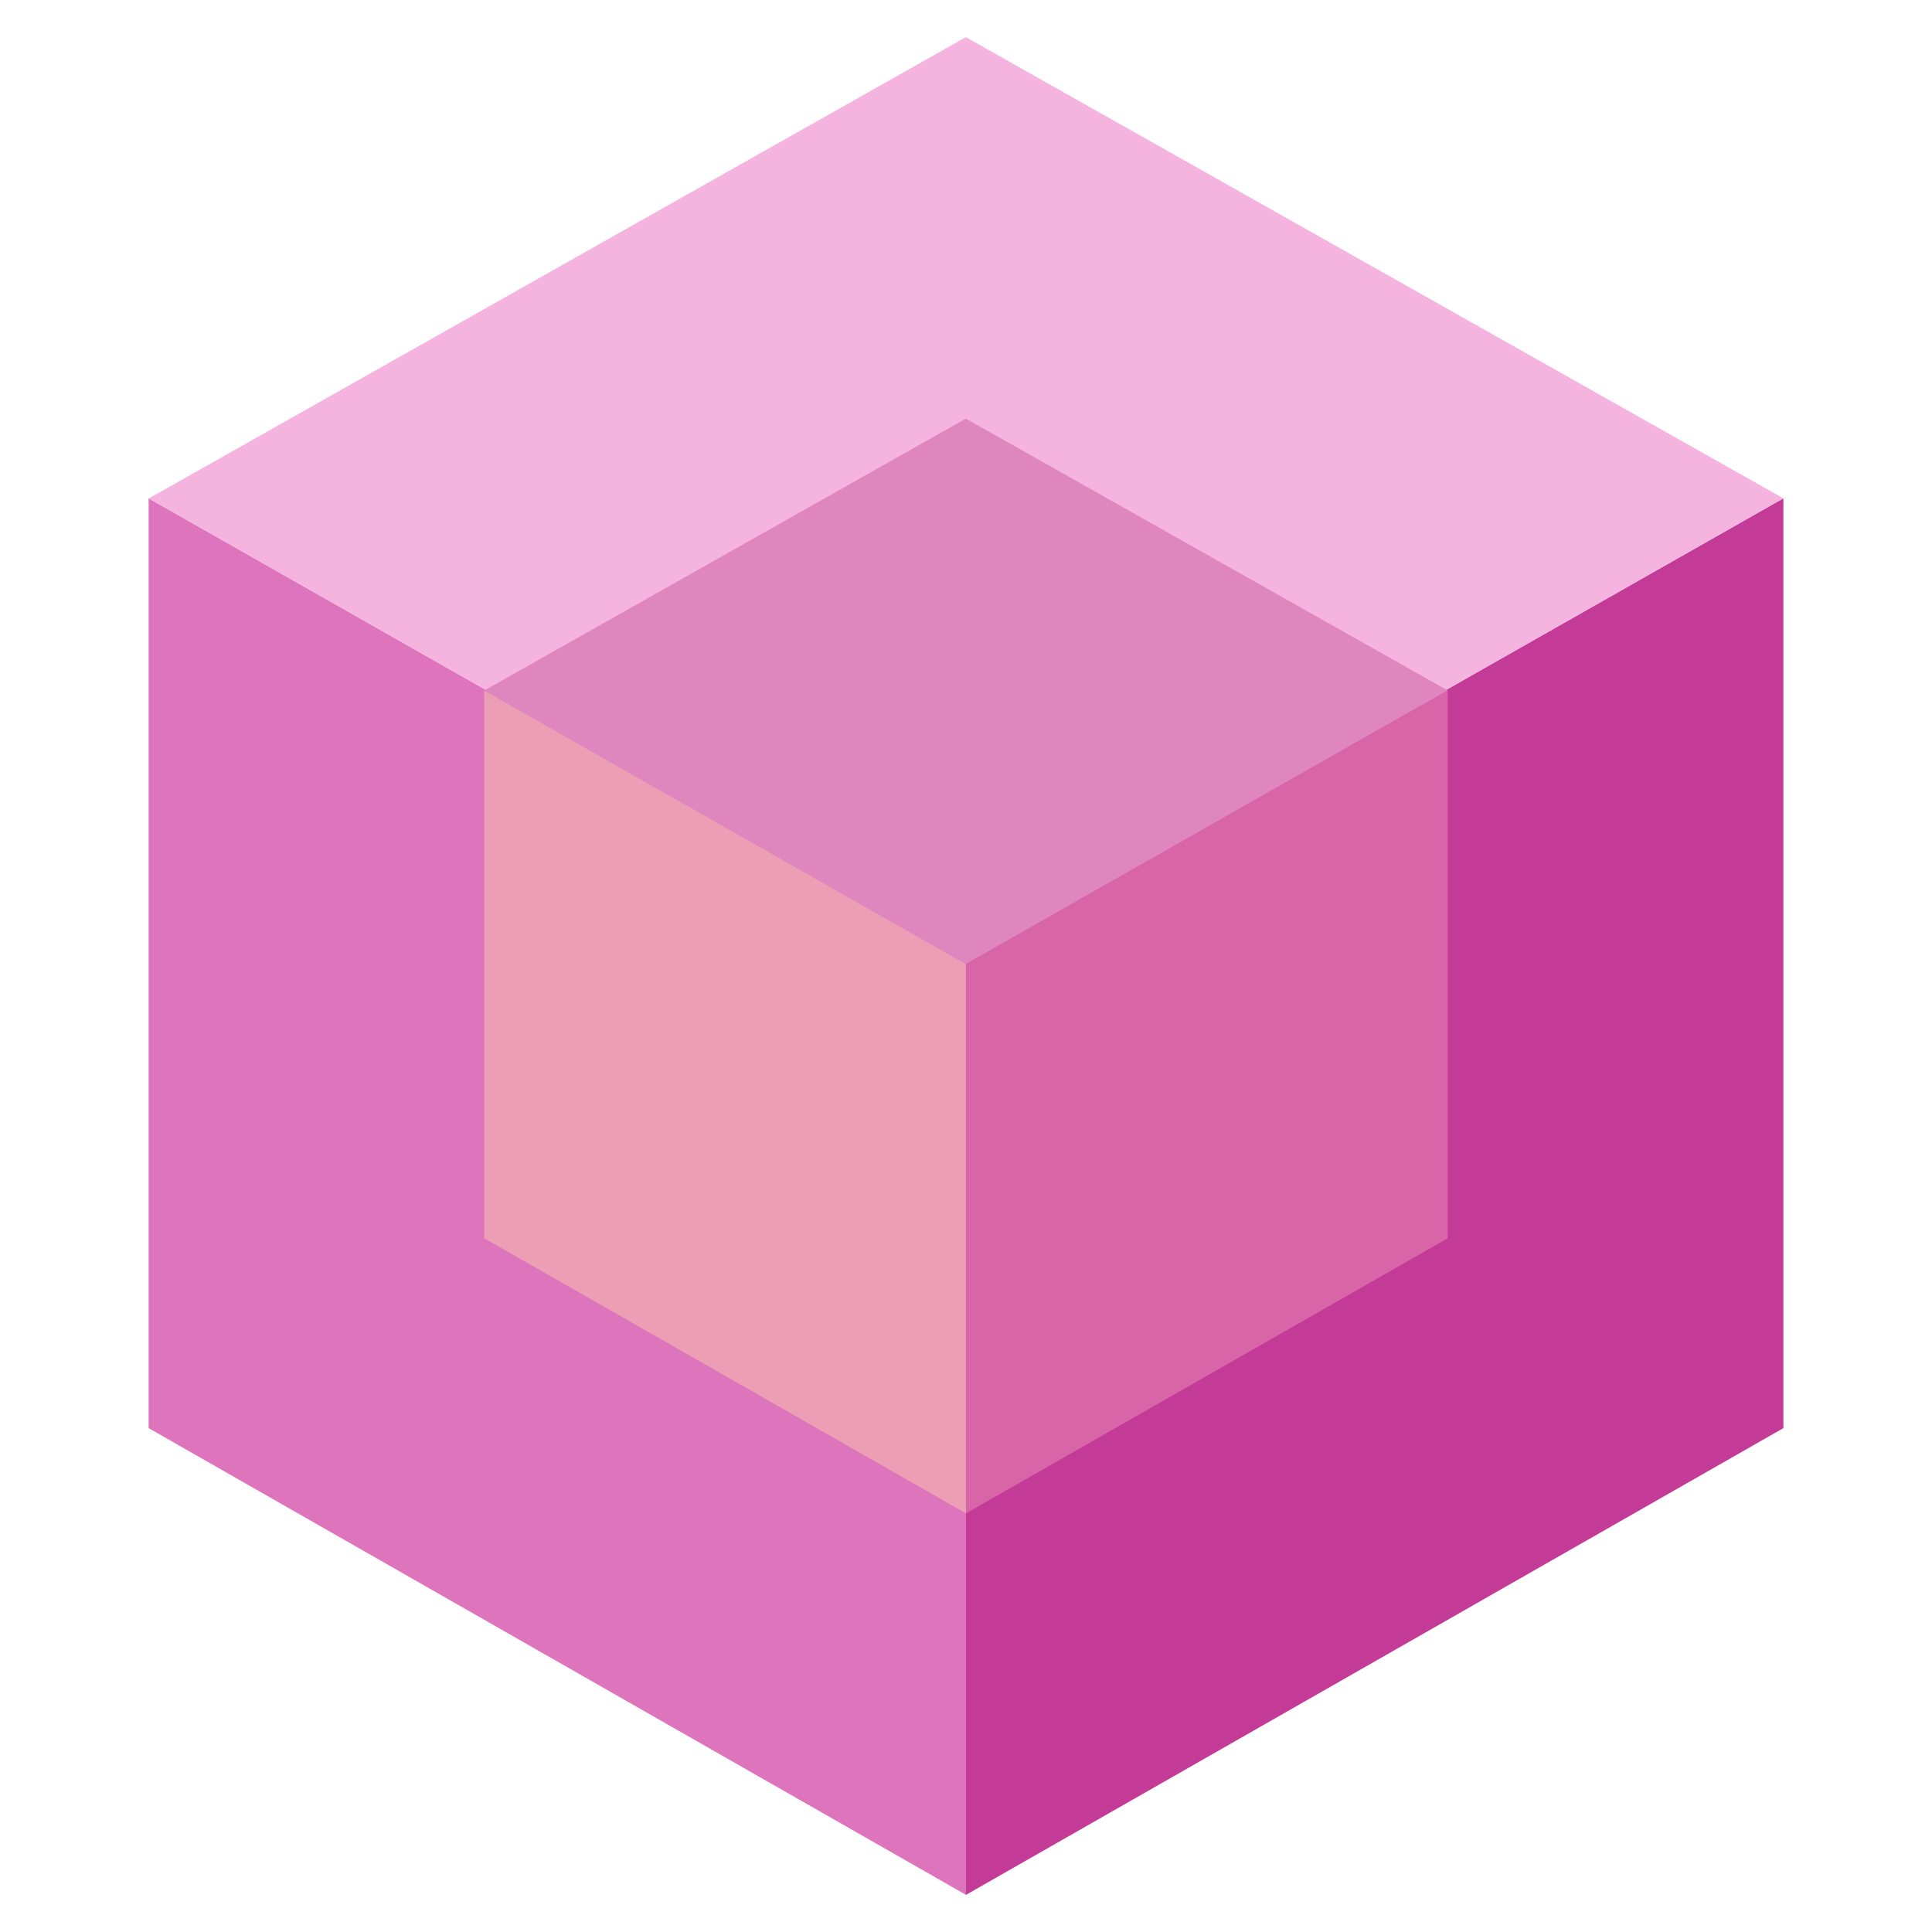
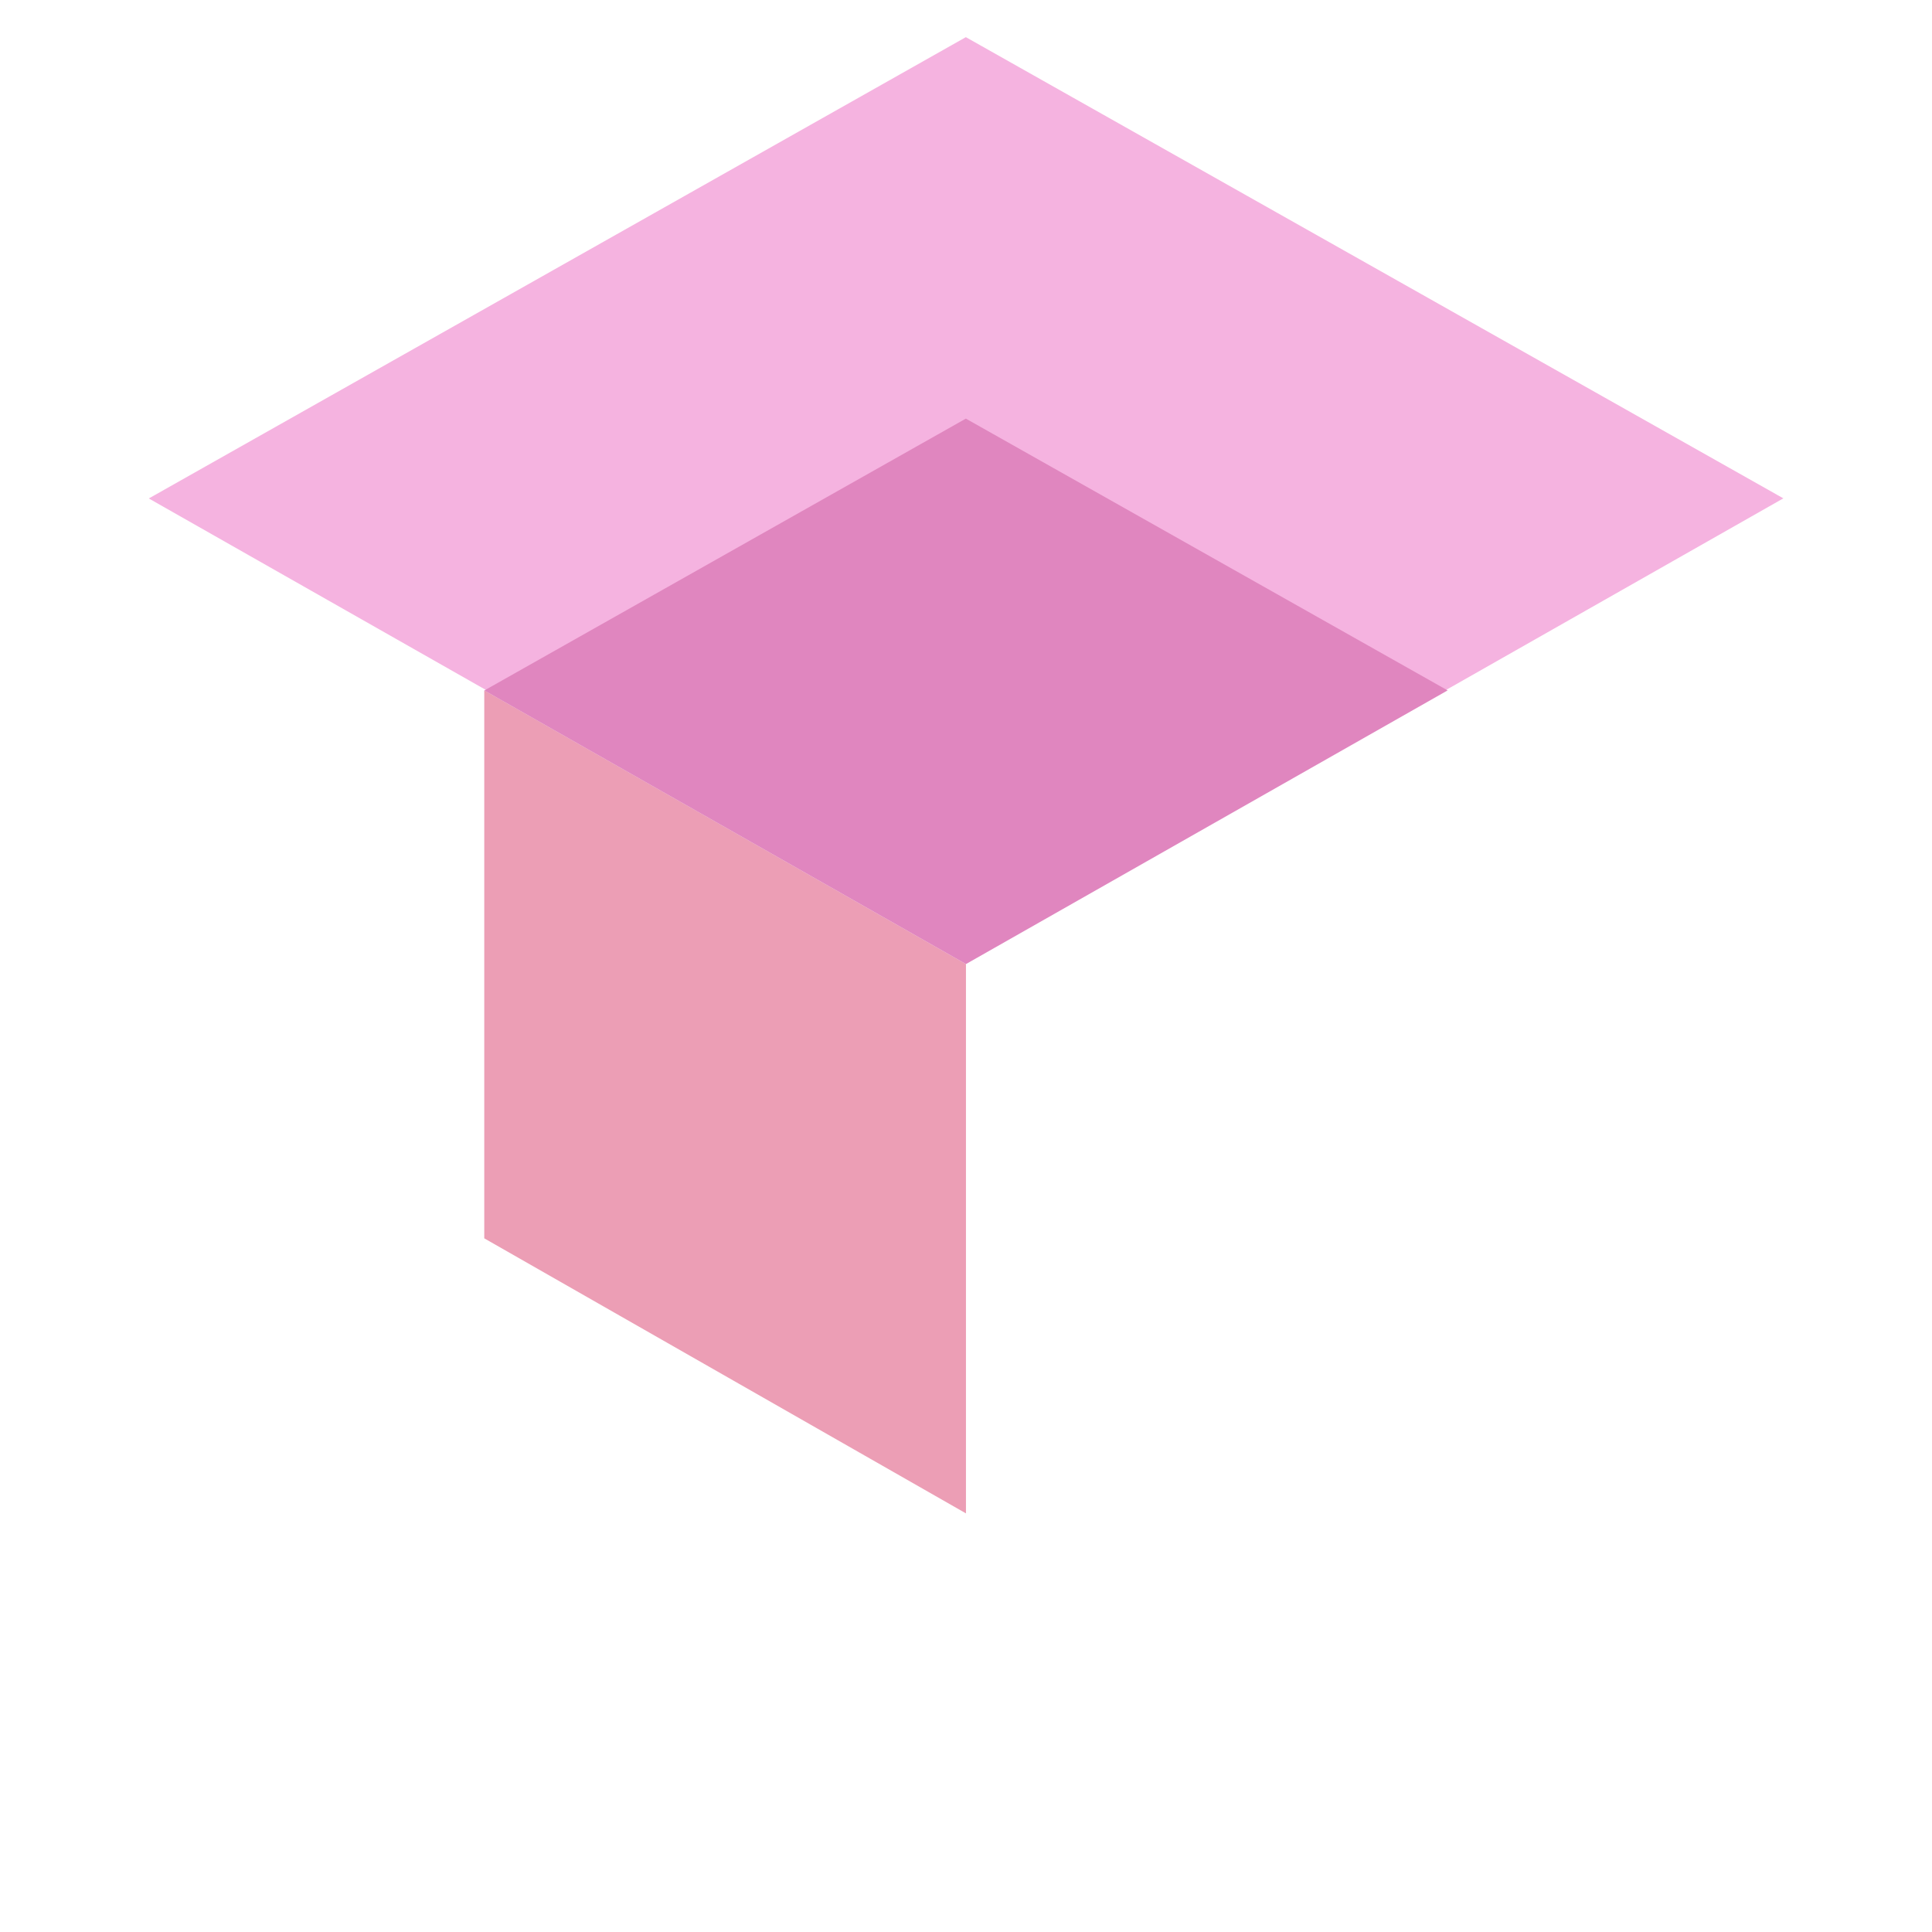
<svg xmlns="http://www.w3.org/2000/svg" width="52" height="52" viewBox="0 0 52 52" fill="none">
-   <path d="M26 25.91L4 13.412L4 38.438L26 51V25.91Z" fill="#DE74BC" />
-   <path d="M26 25.91L48 13.412L48 38.438L26 51V25.91Z" fill="#C43A97" />
  <path d="M47.999 13.413L26.001 25.911L4.005 13.416L25.996 1L47.999 13.413Z" fill="#F5B3E0" />
  <path d="M25.999 25.947L13.034 18.581L13.034 33.33L25.999 40.733V25.947Z" fill="#EC9EB5" />
-   <path d="M25.999 25.947L38.964 18.581L38.964 33.33L25.999 40.733V25.947Z" fill="#D865A8" />
  <path d="M38.963 18.582L25.999 25.948L13.036 18.584L25.996 11.267L38.963 18.582Z" fill="#E086BF" />
</svg>